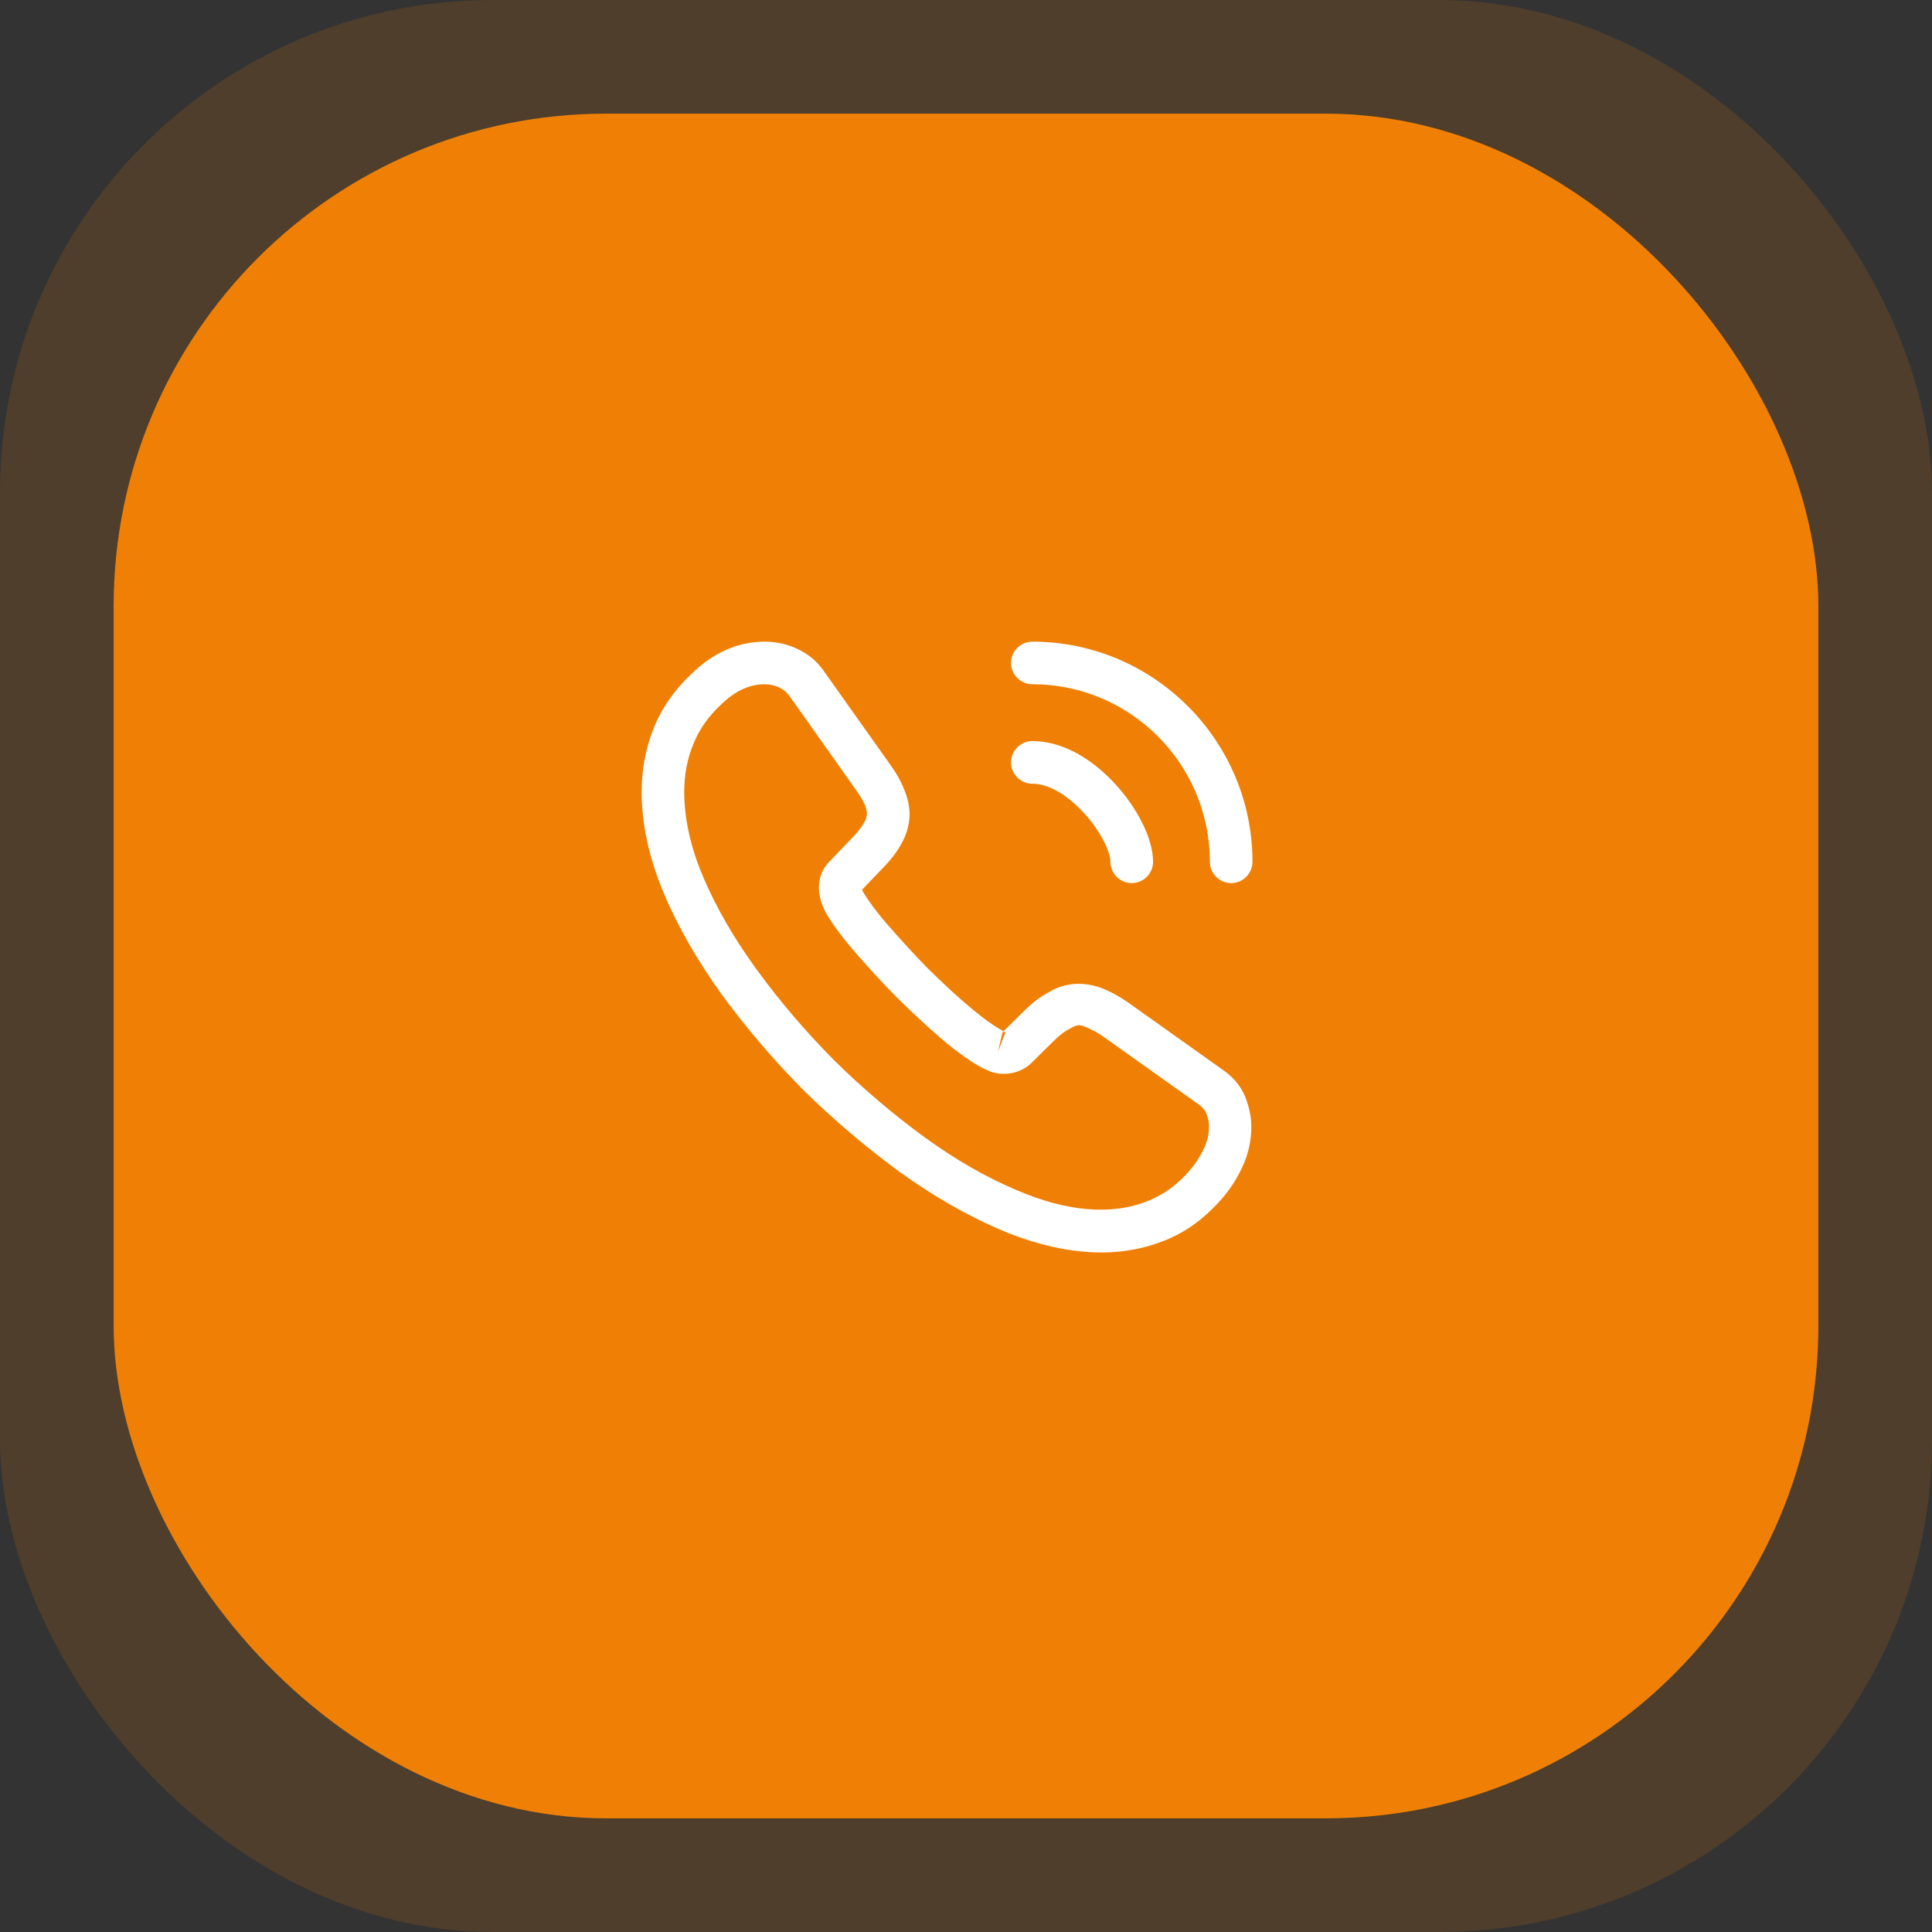
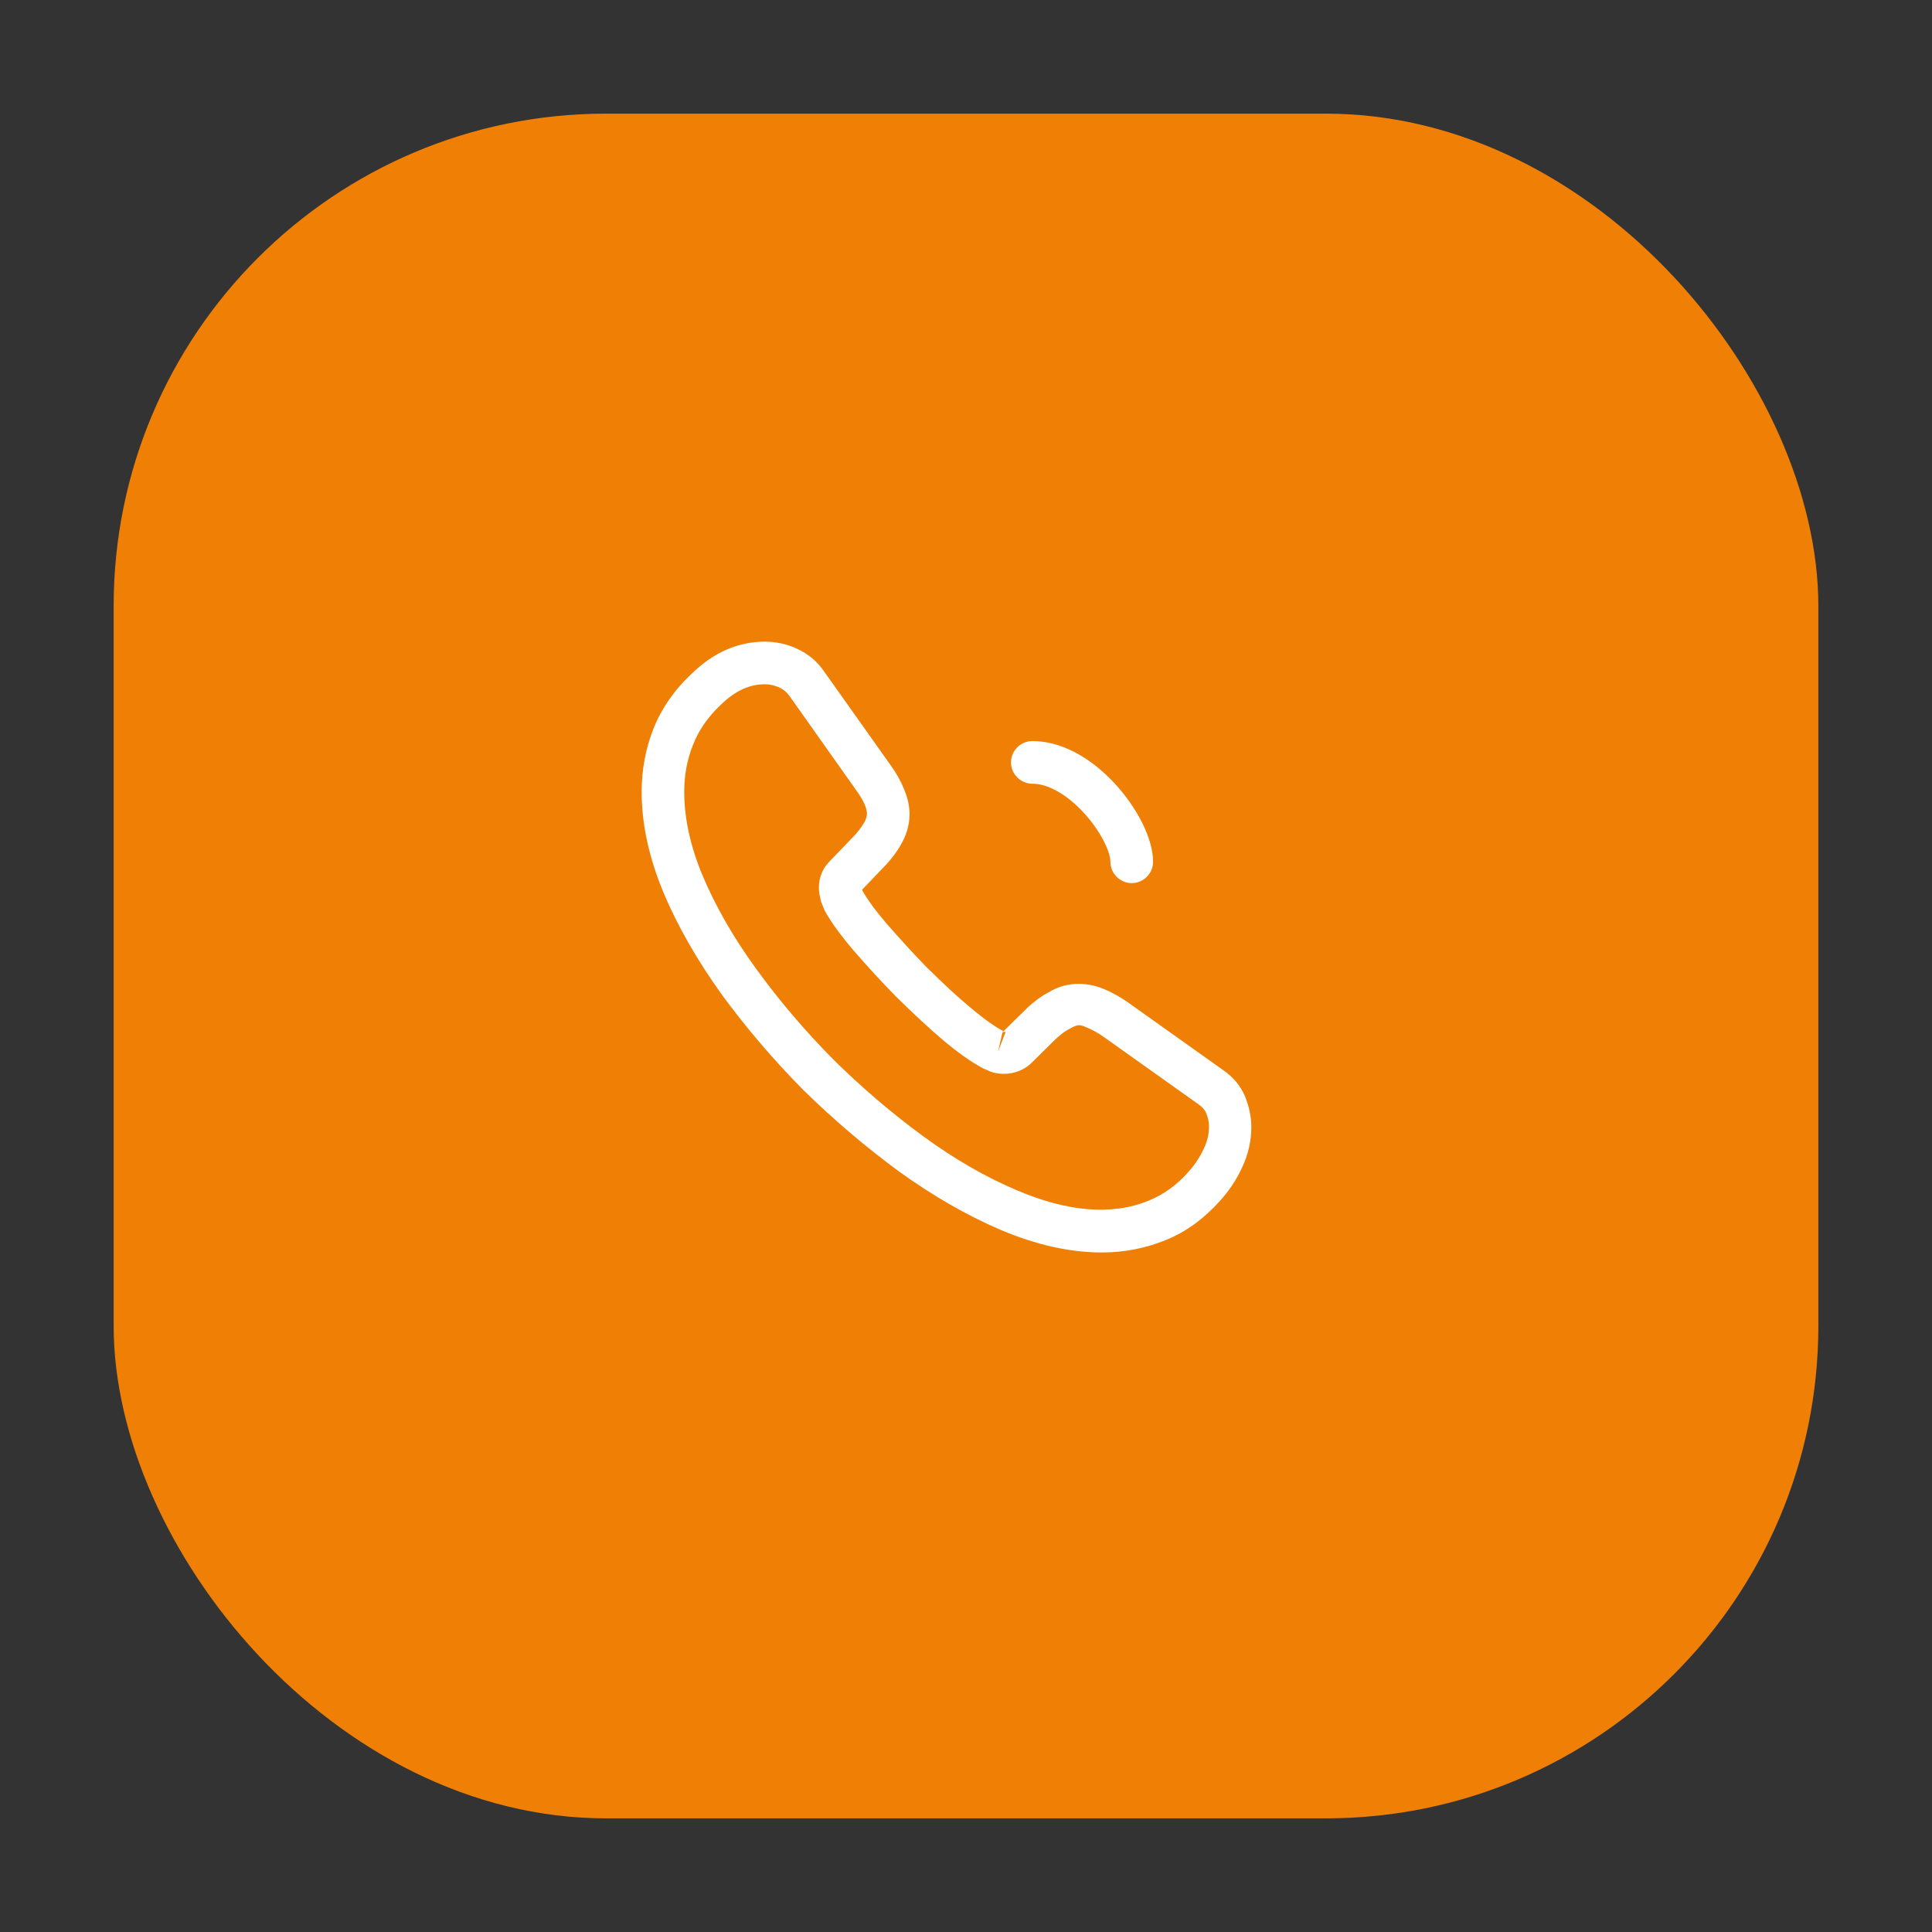
<svg xmlns="http://www.w3.org/2000/svg" width="51" height="51" viewBox="0 0 51 51" fill="none">
  <rect x="0" y="0" width="51" height="51" fill="#333333" stroke="none" />
-   <rect width="51" height="51" rx="13" fill="#EF8005" fill-opacity="0.15" />
  <rect x="3" y="3" width="45" height="45" rx="13" fill="#EF8005" />
  <path d="M29.087 33.062C28.24 33.062 27.348 32.86 26.425 32.47C25.525 32.087 24.617 31.562 23.733 30.925C22.855 30.28 22.008 29.56 21.205 28.773C20.41 27.97 19.69 27.122 19.052 26.253C18.407 25.352 17.89 24.453 17.523 23.582C17.133 22.652 16.938 21.753 16.938 20.905C16.938 20.32 17.043 19.765 17.245 19.247C17.455 18.715 17.793 18.22 18.25 17.793C18.828 17.223 19.488 16.938 20.192 16.938C20.485 16.938 20.785 17.005 21.04 17.125C21.332 17.26 21.58 17.462 21.76 17.733L23.5 20.185C23.657 20.402 23.777 20.613 23.86 20.823C23.957 21.047 24.01 21.273 24.01 21.49C24.01 21.775 23.927 22.052 23.77 22.315C23.657 22.517 23.485 22.735 23.267 22.953L22.758 23.485C22.765 23.508 22.773 23.523 22.78 23.538C22.87 23.695 23.05 23.965 23.395 24.37C23.762 24.79 24.108 25.172 24.453 25.525C24.895 25.96 25.262 26.305 25.608 26.59C26.035 26.95 26.312 27.13 26.477 27.212L26.462 27.25L27.01 26.71C27.242 26.477 27.468 26.305 27.685 26.192C28.098 25.938 28.622 25.892 29.148 26.11C29.343 26.192 29.552 26.305 29.777 26.462L32.267 28.233C32.545 28.42 32.748 28.66 32.867 28.945C32.98 29.23 33.032 29.492 33.032 29.755C33.032 30.115 32.95 30.475 32.792 30.812C32.635 31.15 32.44 31.442 32.193 31.712C31.765 32.185 31.3 32.523 30.76 32.74C30.242 32.95 29.68 33.062 29.087 33.062ZM20.192 18.062C19.78 18.062 19.398 18.242 19.03 18.602C18.685 18.925 18.445 19.277 18.295 19.66C18.137 20.05 18.062 20.462 18.062 20.905C18.062 21.602 18.227 22.36 18.558 23.14C18.895 23.935 19.367 24.76 19.968 25.585C20.567 26.41 21.25 27.212 22 27.97C22.75 28.712 23.56 29.402 24.392 30.01C25.203 30.602 26.035 31.082 26.86 31.427C28.142 31.975 29.343 32.102 30.332 31.69C30.715 31.532 31.052 31.293 31.36 30.948C31.532 30.76 31.668 30.558 31.78 30.317C31.87 30.13 31.915 29.935 31.915 29.74C31.915 29.62 31.892 29.5 31.832 29.365C31.81 29.32 31.765 29.238 31.622 29.14L29.133 27.37C28.983 27.265 28.848 27.19 28.72 27.137C28.555 27.07 28.488 27.003 28.233 27.16C28.082 27.235 27.948 27.348 27.797 27.497L27.227 28.06C26.935 28.345 26.485 28.413 26.14 28.285L25.938 28.195C25.63 28.03 25.27 27.775 24.872 27.438C24.512 27.13 24.122 26.77 23.65 26.305C23.282 25.93 22.915 25.532 22.532 25.09C22.18 24.677 21.925 24.325 21.767 24.032L21.677 23.808C21.633 23.635 21.617 23.538 21.617 23.433C21.617 23.163 21.715 22.922 21.902 22.735L22.465 22.15C22.615 22 22.727 21.858 22.802 21.73C22.863 21.633 22.885 21.55 22.885 21.475C22.885 21.415 22.863 21.325 22.825 21.235C22.773 21.115 22.69 20.98 22.585 20.837L20.845 18.378C20.77 18.273 20.68 18.198 20.567 18.145C20.448 18.093 20.32 18.062 20.192 18.062ZM26.462 27.258L26.343 27.767L26.545 27.242C26.508 27.235 26.477 27.242 26.462 27.258Z" fill="white" />
  <path d="M29.875 23.312C29.567 23.312 29.312 23.058 29.312 22.75C29.312 22.48 29.043 21.918 28.593 21.438C28.15 20.965 27.663 20.688 27.25 20.688C26.942 20.688 26.688 20.433 26.688 20.125C26.688 19.817 26.942 19.562 27.25 19.562C27.977 19.562 28.742 19.953 29.41 20.665C30.032 21.332 30.438 22.15 30.438 22.75C30.438 23.058 30.183 23.312 29.875 23.312Z" fill="white" />
-   <path d="M32.5 23.312C32.193 23.312 31.938 23.058 31.938 22.75C31.938 20.163 29.837 18.062 27.25 18.062C26.942 18.062 26.688 17.808 26.688 17.5C26.688 17.192 26.942 16.938 27.25 16.938C30.453 16.938 33.062 19.547 33.062 22.75C33.062 23.058 32.807 23.312 32.5 23.312Z" fill="white" />
</svg>